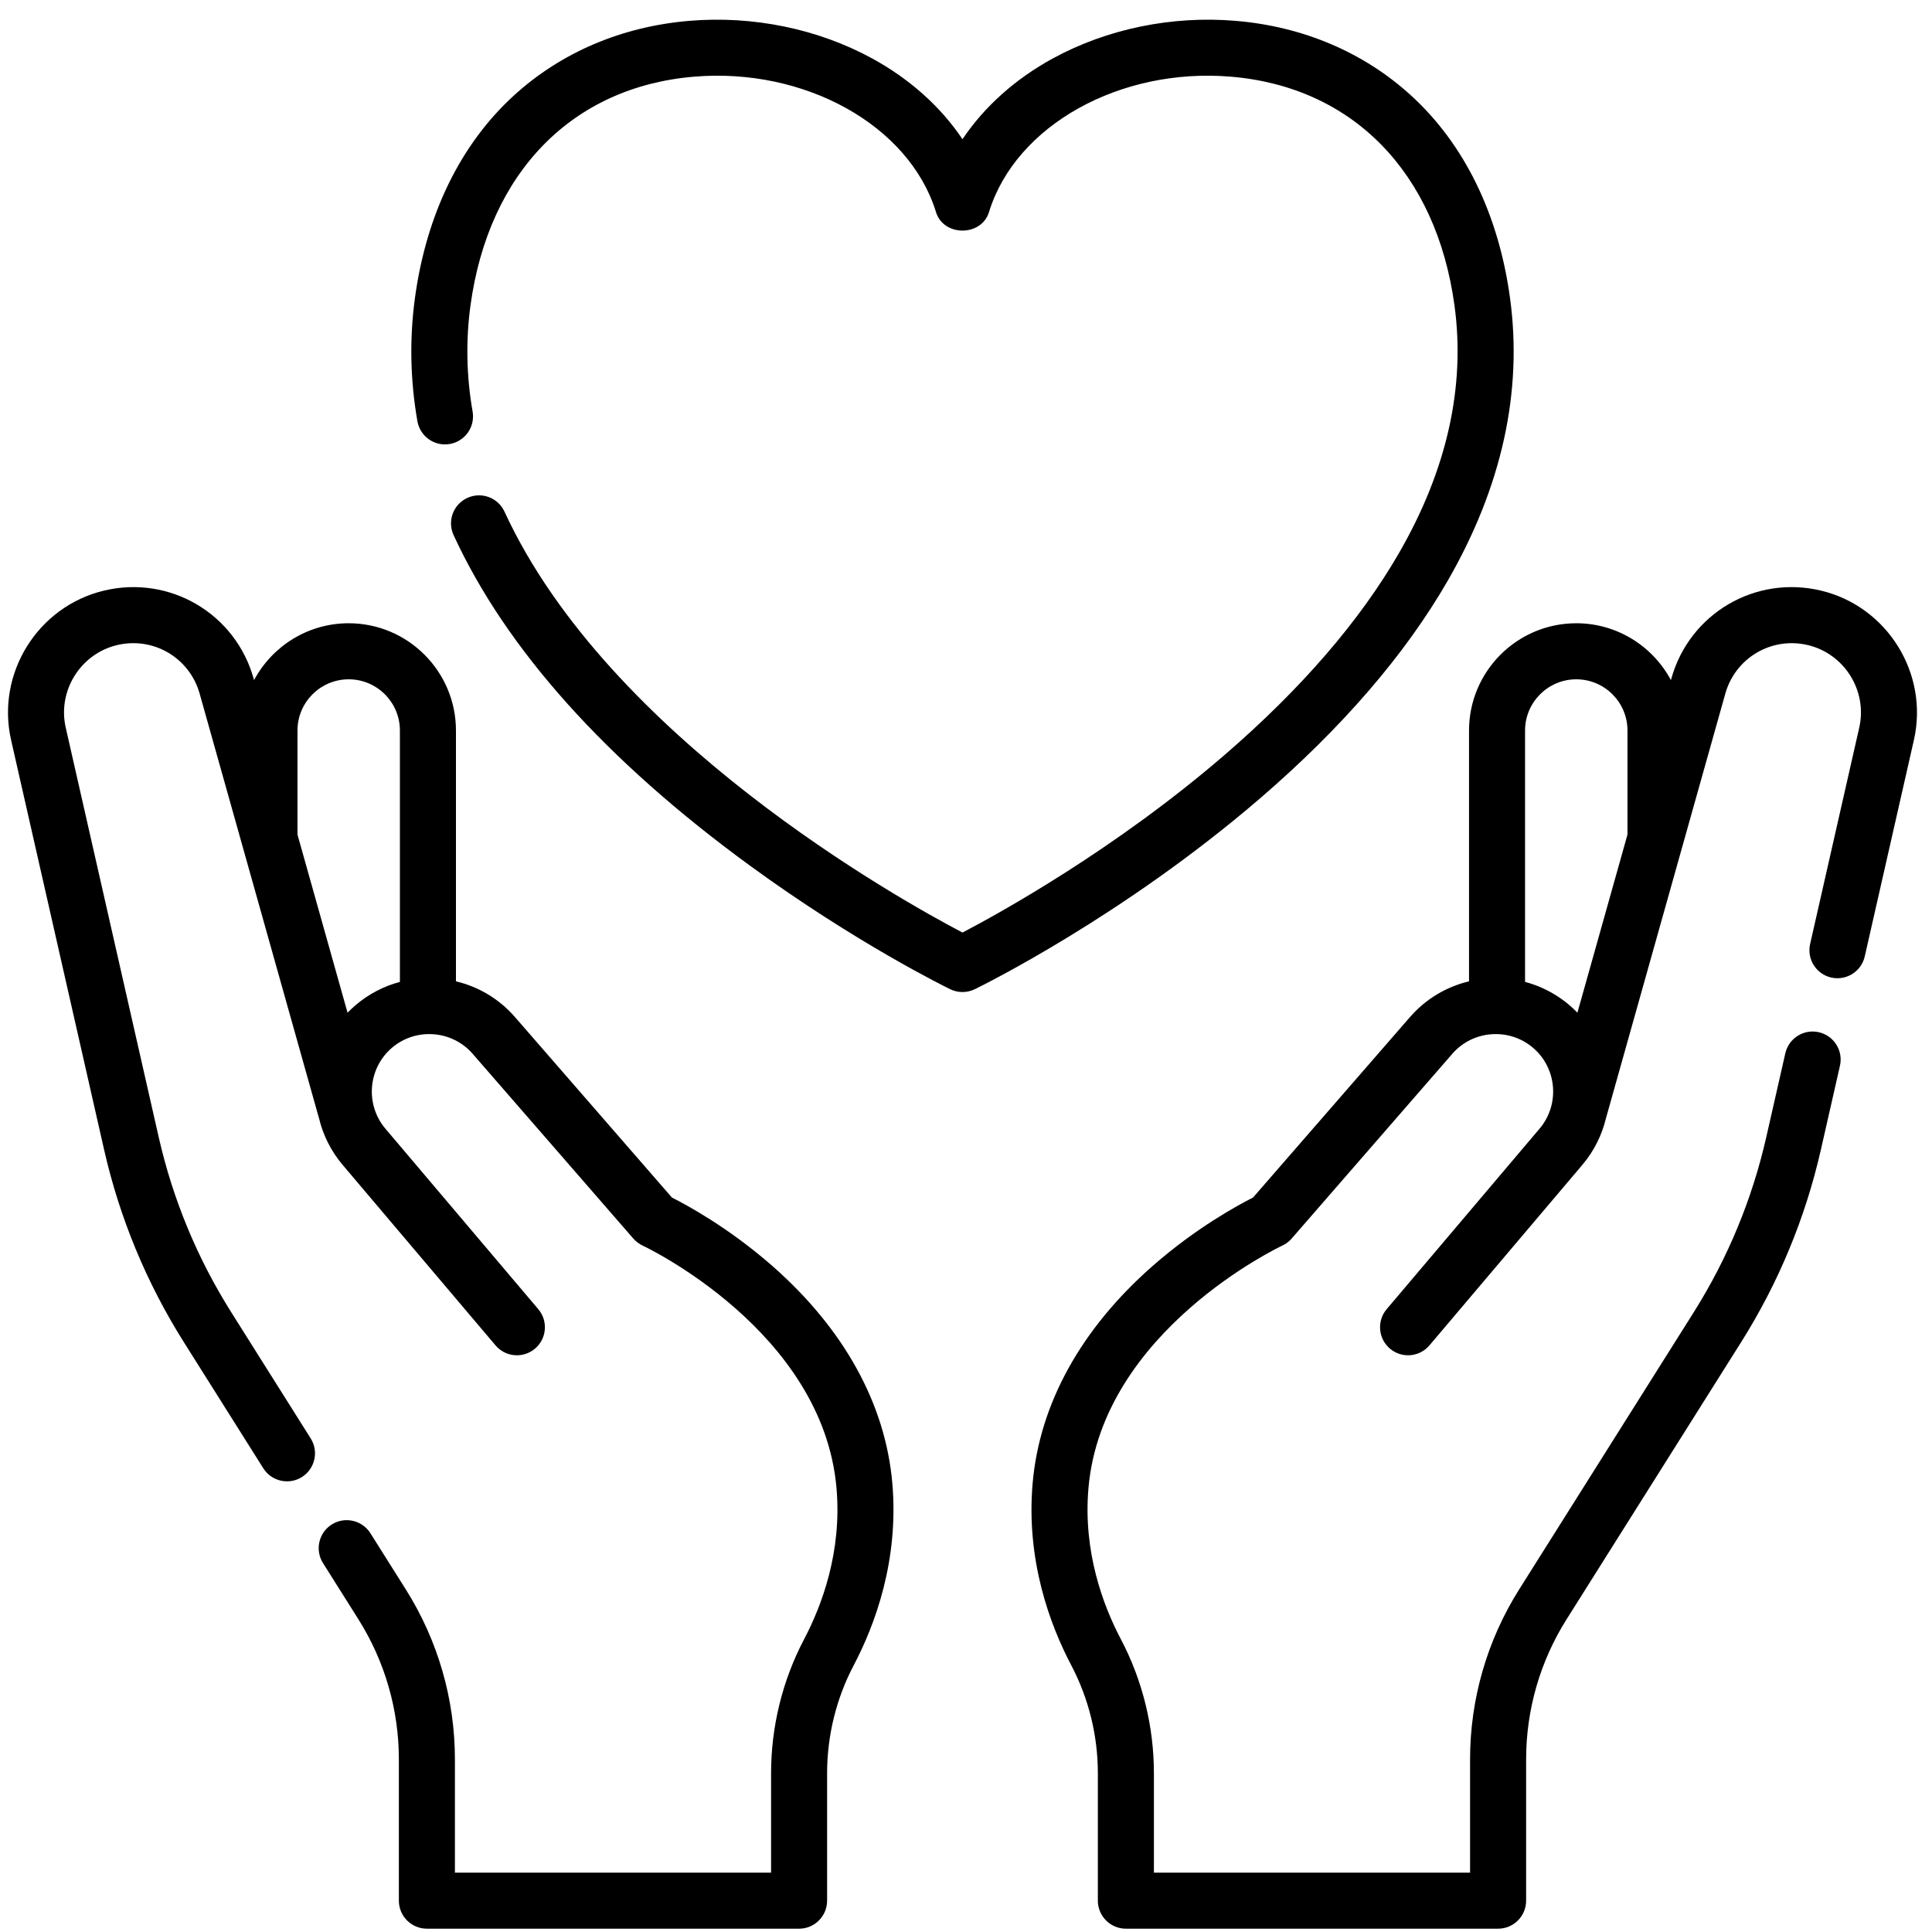
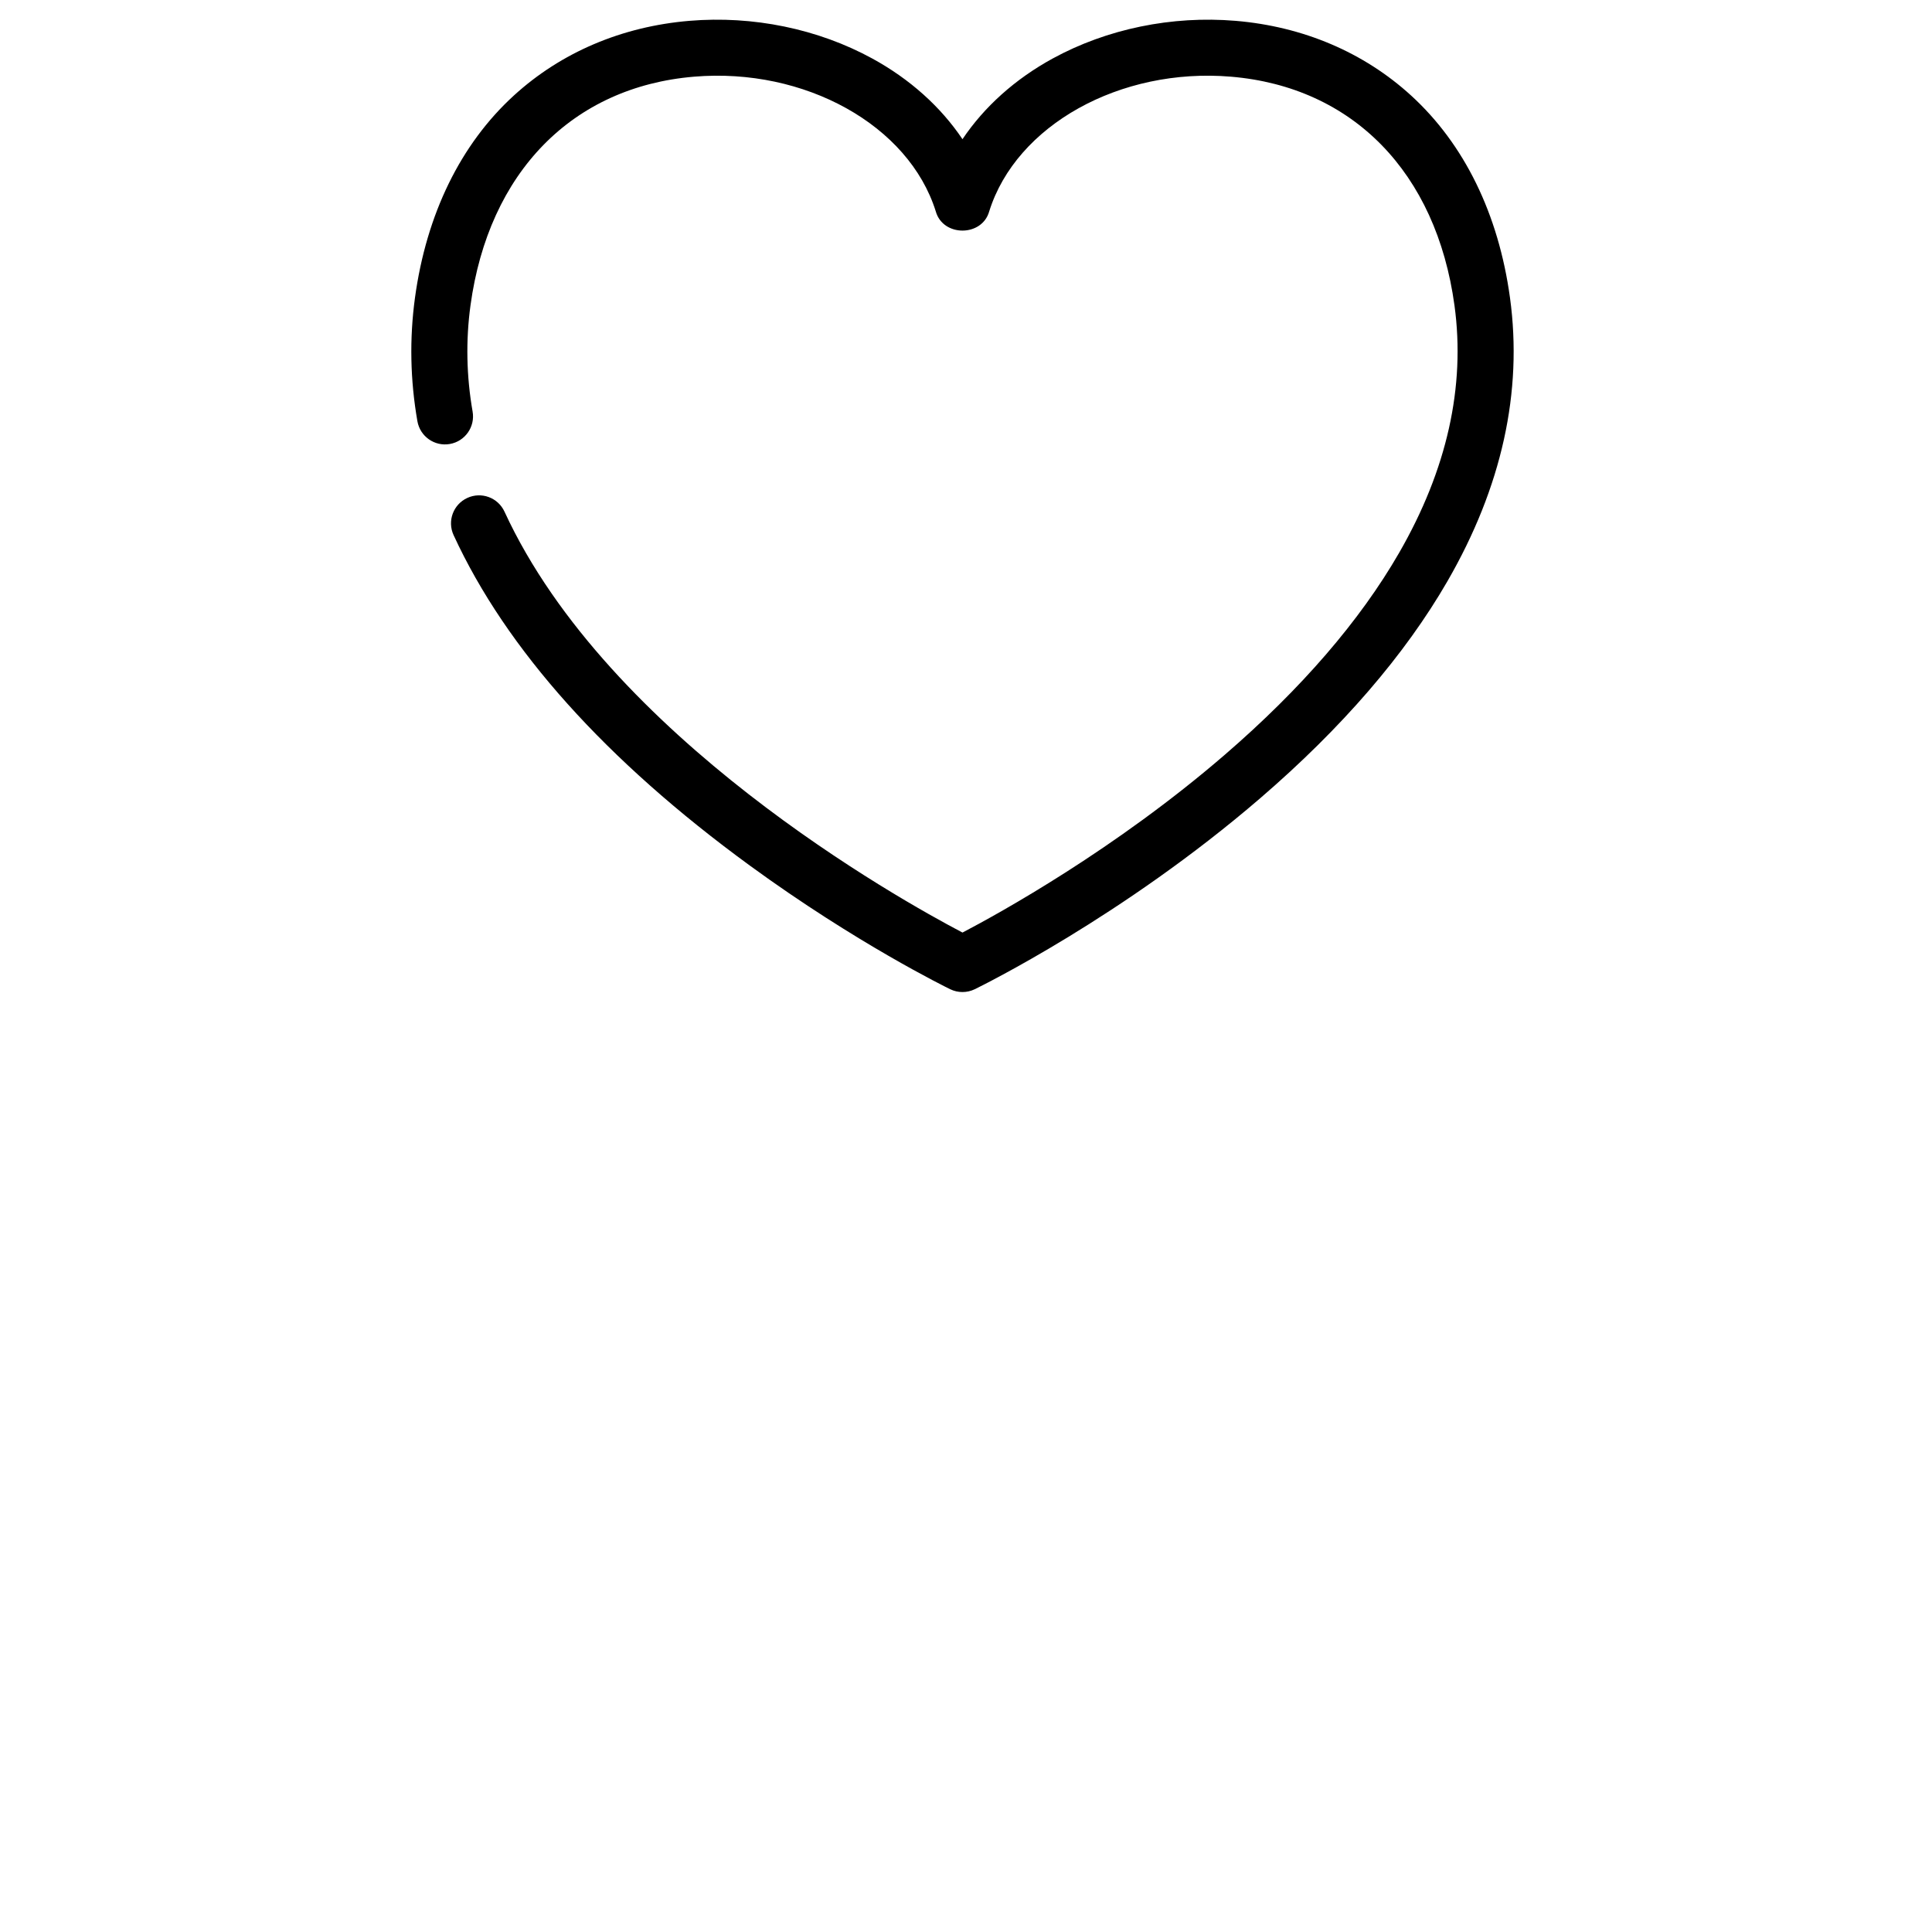
<svg xmlns="http://www.w3.org/2000/svg" width="84" height="84" viewBox="0 0 84 84" fill="none">
-   <path d="M33.575 55.037C31.688 53.382 29.866 52.395 29.214 52.067L22.388 44.218C21.692 43.417 20.789 42.897 19.824 42.666V31.761C19.824 29.19 17.732 27.098 15.161 27.098C13.381 27.098 11.832 28.1 11.046 29.569L11.026 29.498C10.232 26.672 7.374 24.995 4.52 25.679C1.637 26.369 -0.175 29.283 0.482 32.174L4.524 49.978C5.2 52.954 6.367 55.772 7.993 58.354L11.447 63.837C11.808 64.411 12.566 64.574 13.127 64.219C13.696 63.86 13.867 63.108 13.508 62.539L10.055 57.056C8.576 54.708 7.514 52.145 6.9 49.439L2.858 31.635C2.495 30.039 3.496 28.43 5.087 28.048C6.664 27.67 8.242 28.597 8.68 30.157L13.859 48.583C13.861 48.59 13.864 48.596 13.866 48.603C14.039 49.334 14.38 50.036 14.897 50.647L21.544 58.494C21.979 59.008 22.747 59.072 23.261 58.637C23.774 58.202 23.838 57.433 23.403 56.92L16.756 49.072C15.87 48.026 15.997 46.449 17.039 45.557C18.078 44.669 19.653 44.785 20.55 45.817L27.538 53.853C27.651 53.982 27.792 54.088 27.948 54.16C28.026 54.196 35.776 57.855 36.37 64.702C36.61 67.464 35.735 69.8 34.96 71.273C34.021 73.057 33.525 75.071 33.525 77.098V81.419H19.779V76.496C19.779 73.879 19.041 71.324 17.646 69.109L16.105 66.663C15.747 66.094 14.995 65.923 14.425 66.281C13.856 66.64 13.685 67.392 14.044 67.961L15.585 70.408C16.734 72.233 17.342 74.338 17.342 76.496V82.637C17.342 83.31 17.887 83.856 18.56 83.856H34.743C35.416 83.856 35.961 83.31 35.961 82.637V77.098C35.961 75.464 36.36 73.843 37.116 72.408C38.043 70.646 39.088 67.842 38.797 64.491C38.498 61.04 36.692 57.771 33.575 55.037ZM15.456 43.706C15.334 43.81 15.22 43.918 15.111 44.031L12.934 36.286V31.761C12.934 30.534 13.933 29.535 15.161 29.535C16.388 29.535 17.387 30.534 17.387 31.761V42.692C16.695 42.875 16.033 43.212 15.456 43.706Z" fill="black" />
-   <path d="M79.175 25.679C76.32 24.994 73.463 26.672 72.668 29.498L72.648 29.569C71.862 28.1 70.313 27.098 68.534 27.098C65.963 27.098 63.871 29.19 63.871 31.761V42.666C62.906 42.897 62.003 43.417 61.306 44.218L54.48 52.067C53.829 52.395 52.006 53.382 50.12 55.037C47.002 57.771 45.197 61.04 44.897 64.492C44.606 67.842 45.651 70.646 46.579 72.408C47.334 73.843 47.733 75.465 47.733 77.098V82.638C47.733 83.31 48.279 83.856 48.952 83.856H65.134C65.807 83.856 66.353 83.31 66.353 82.638V76.496C66.353 74.338 66.96 72.233 68.11 70.408L75.702 58.354C77.328 55.772 78.495 52.954 79.171 49.978L79.998 46.337C80.147 45.681 79.736 45.028 79.08 44.879C78.424 44.73 77.771 45.141 77.622 45.797L76.795 49.439C76.18 52.145 75.119 54.708 73.64 57.056L66.048 69.109C64.653 71.324 63.916 73.878 63.916 76.496V81.419H50.17V77.098C50.17 75.071 49.674 73.056 48.735 71.273C47.959 69.8 47.085 67.464 47.324 64.702C47.919 57.855 55.669 54.196 55.745 54.16C55.903 54.088 56.043 53.983 56.156 53.853L63.145 45.816C64.042 44.785 65.616 44.669 66.655 45.557C67.698 46.449 67.825 48.025 66.938 49.072L60.291 56.919C59.856 57.433 59.92 58.202 60.433 58.637C60.947 59.072 61.715 59.008 62.15 58.494L68.797 50.647C69.316 50.035 69.657 49.331 69.83 48.597C69.831 48.592 69.834 48.588 69.835 48.583L75.014 30.157C75.453 28.597 77.031 27.671 78.607 28.048C80.199 28.43 81.199 30.039 80.837 31.635L78.701 41.044C78.552 41.7 78.963 42.353 79.619 42.502C80.275 42.651 80.928 42.239 81.076 41.584L83.213 32.175C83.869 29.284 82.058 26.369 79.175 25.679ZM66.307 42.692V31.761C66.307 30.534 67.306 29.535 68.534 29.535C69.762 29.535 70.76 30.534 70.76 31.761V36.285L68.583 44.031C67.964 43.381 67.14 42.908 66.307 42.692Z" fill="black" />
  <path d="M62.933 25.269C65.296 21.177 66.211 17.032 65.652 12.948C65.154 9.308 63.667 6.267 61.352 4.153C59.297 2.276 56.658 1.153 53.723 0.906C50.951 0.673 48.126 1.255 45.767 2.545C44.129 3.441 42.792 4.646 41.847 6.052C40.903 4.646 39.565 3.441 37.927 2.545C35.568 1.255 32.743 0.673 29.971 0.906C27.036 1.153 24.398 2.276 22.342 4.153C20.027 6.267 18.54 9.308 18.042 12.948C17.8 14.721 17.835 16.526 18.148 18.314C18.264 18.977 18.896 19.421 19.558 19.304C20.221 19.188 20.664 18.557 20.548 17.894C20.279 16.355 20.248 14.802 20.456 13.278C21.247 7.496 24.88 3.779 30.175 3.334C34.993 2.929 39.512 5.445 40.685 9.188C40.995 10.305 42.699 10.305 43.01 9.188C44.182 5.445 48.699 2.929 53.519 3.334C58.814 3.779 62.447 7.496 63.238 13.278C63.721 16.807 62.912 20.424 60.835 24.029C59.131 26.988 56.577 29.947 53.245 32.822C48.483 36.932 43.463 39.7 41.848 40.546C39.095 39.102 26.453 32.057 21.934 22.245C21.652 21.634 20.929 21.367 20.318 21.649C19.706 21.93 19.439 22.654 19.721 23.265C22.009 28.233 26.346 33.069 32.609 37.639C37.235 41.014 41.15 42.93 41.314 43.01C41.65 43.173 42.043 43.173 42.38 43.01C42.639 42.883 48.812 39.857 54.798 34.7C58.348 31.643 61.085 28.47 62.933 25.269Z" fill="black" />
</svg>